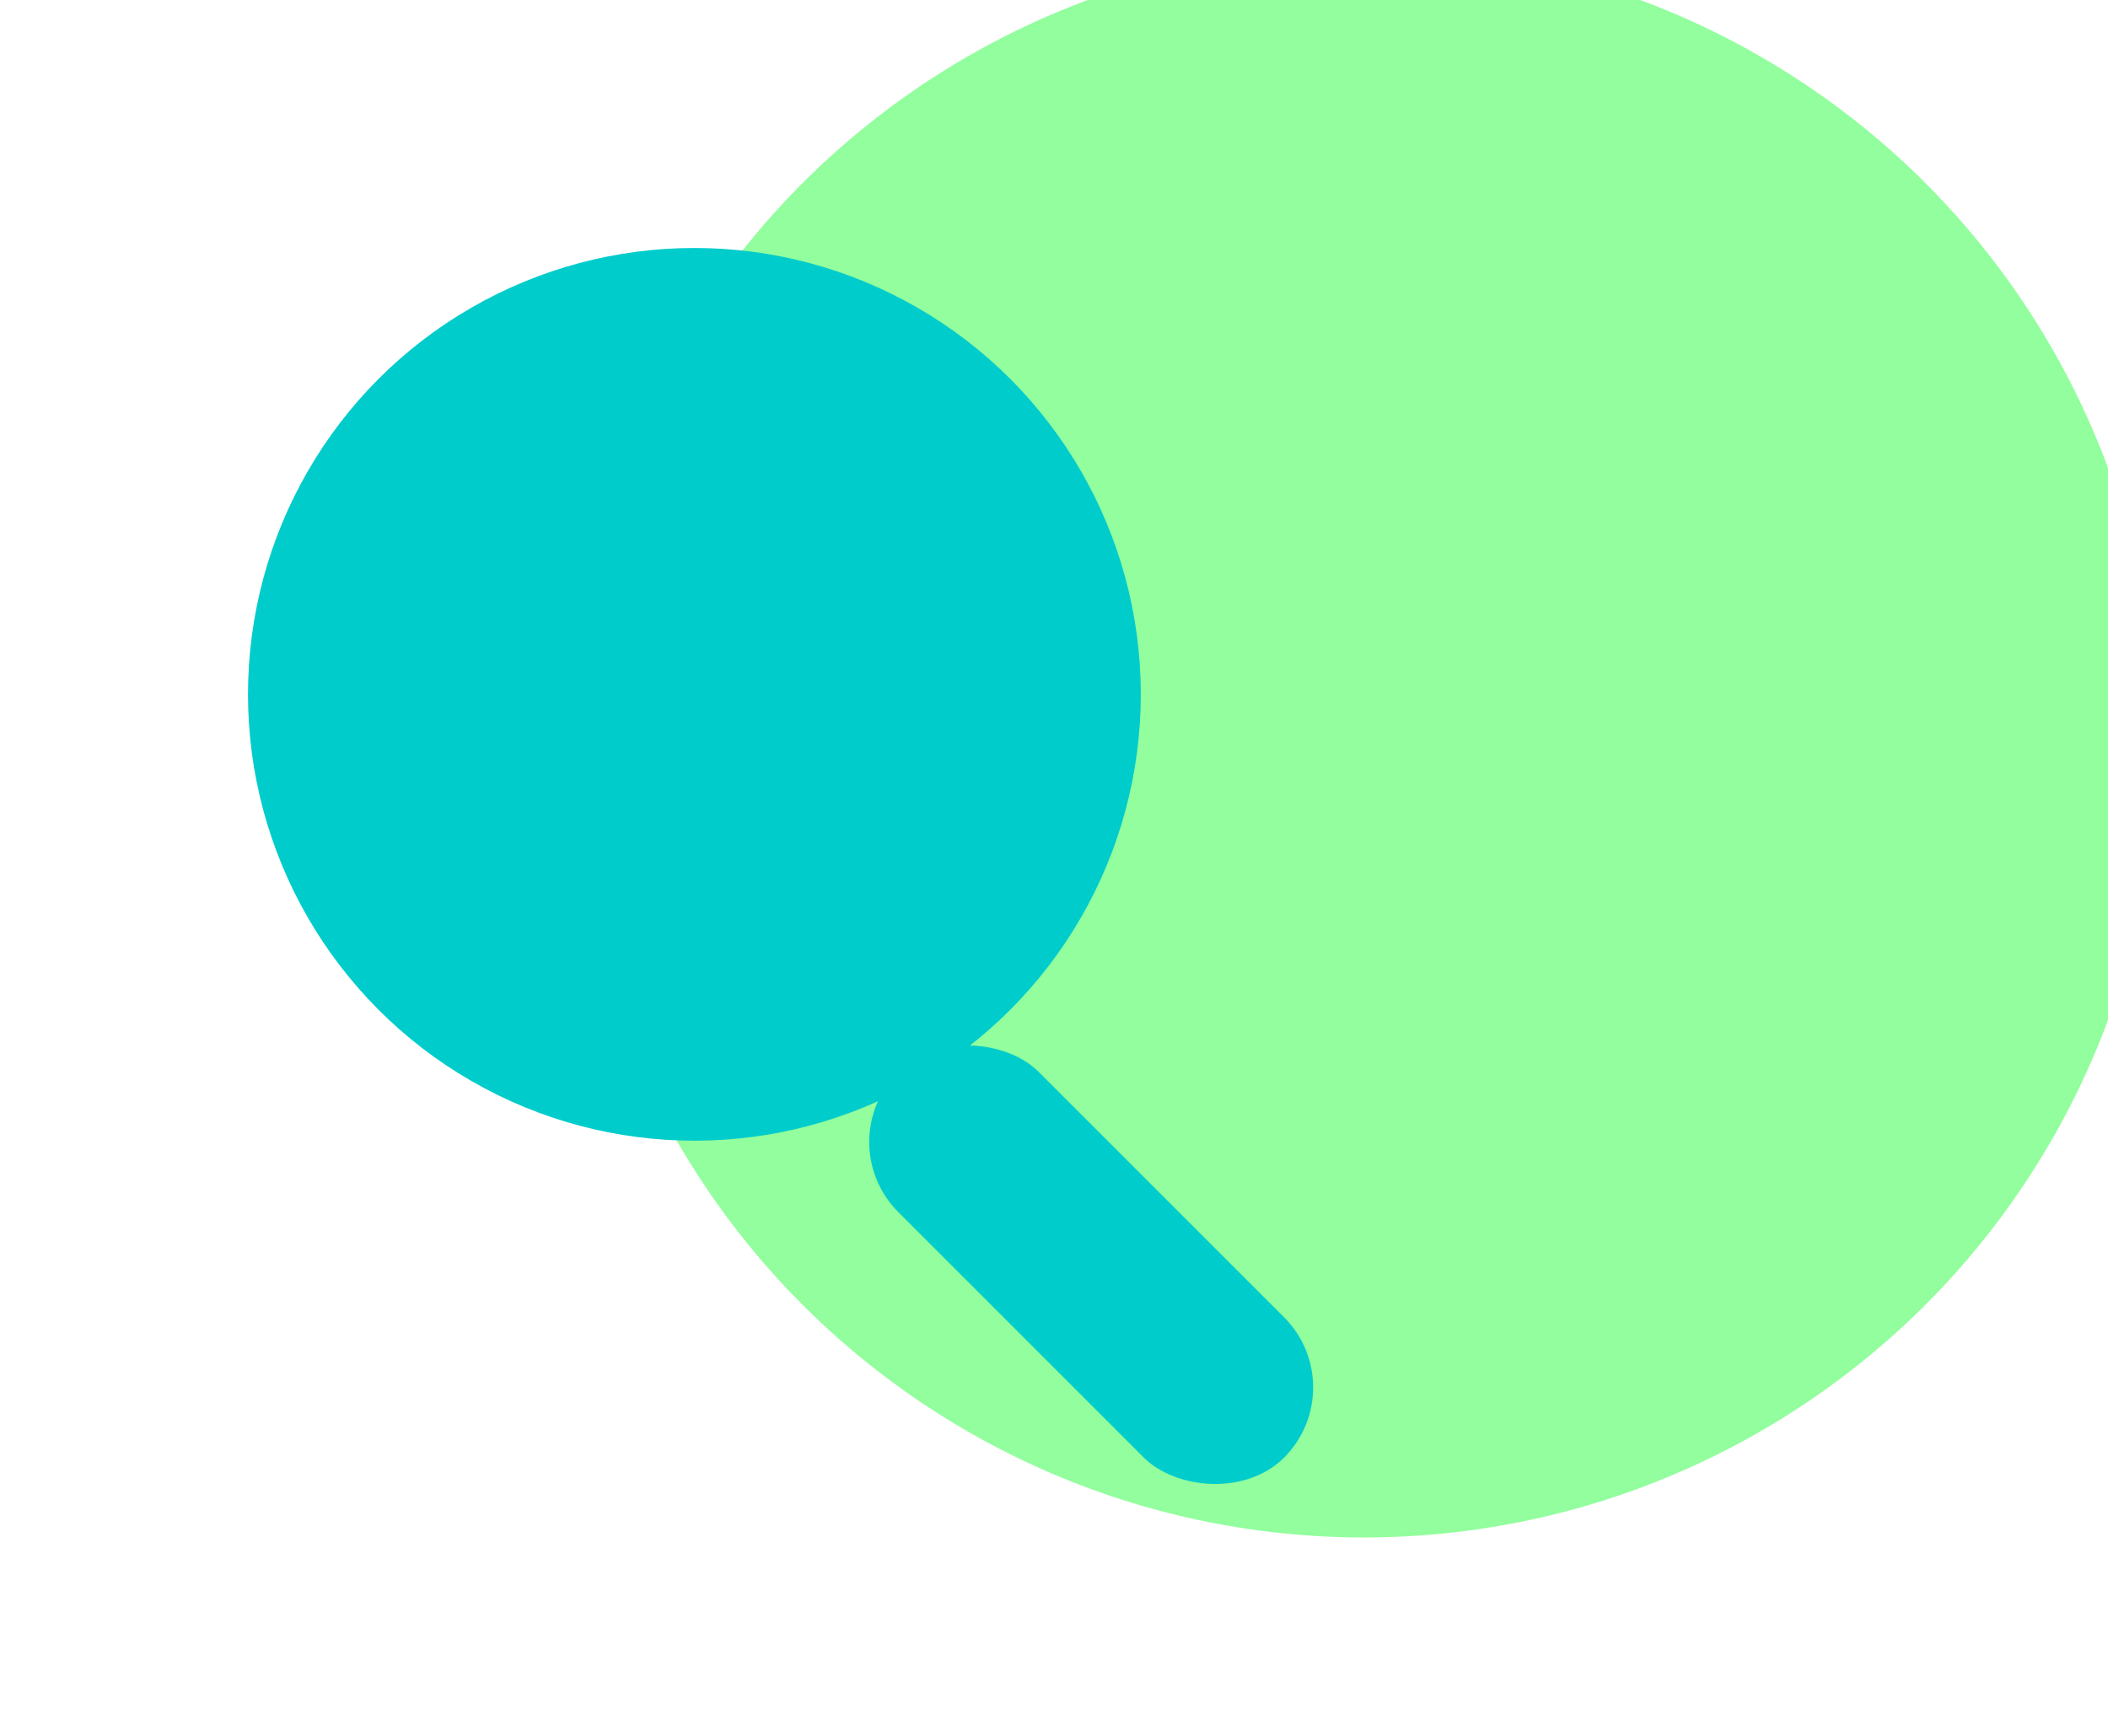
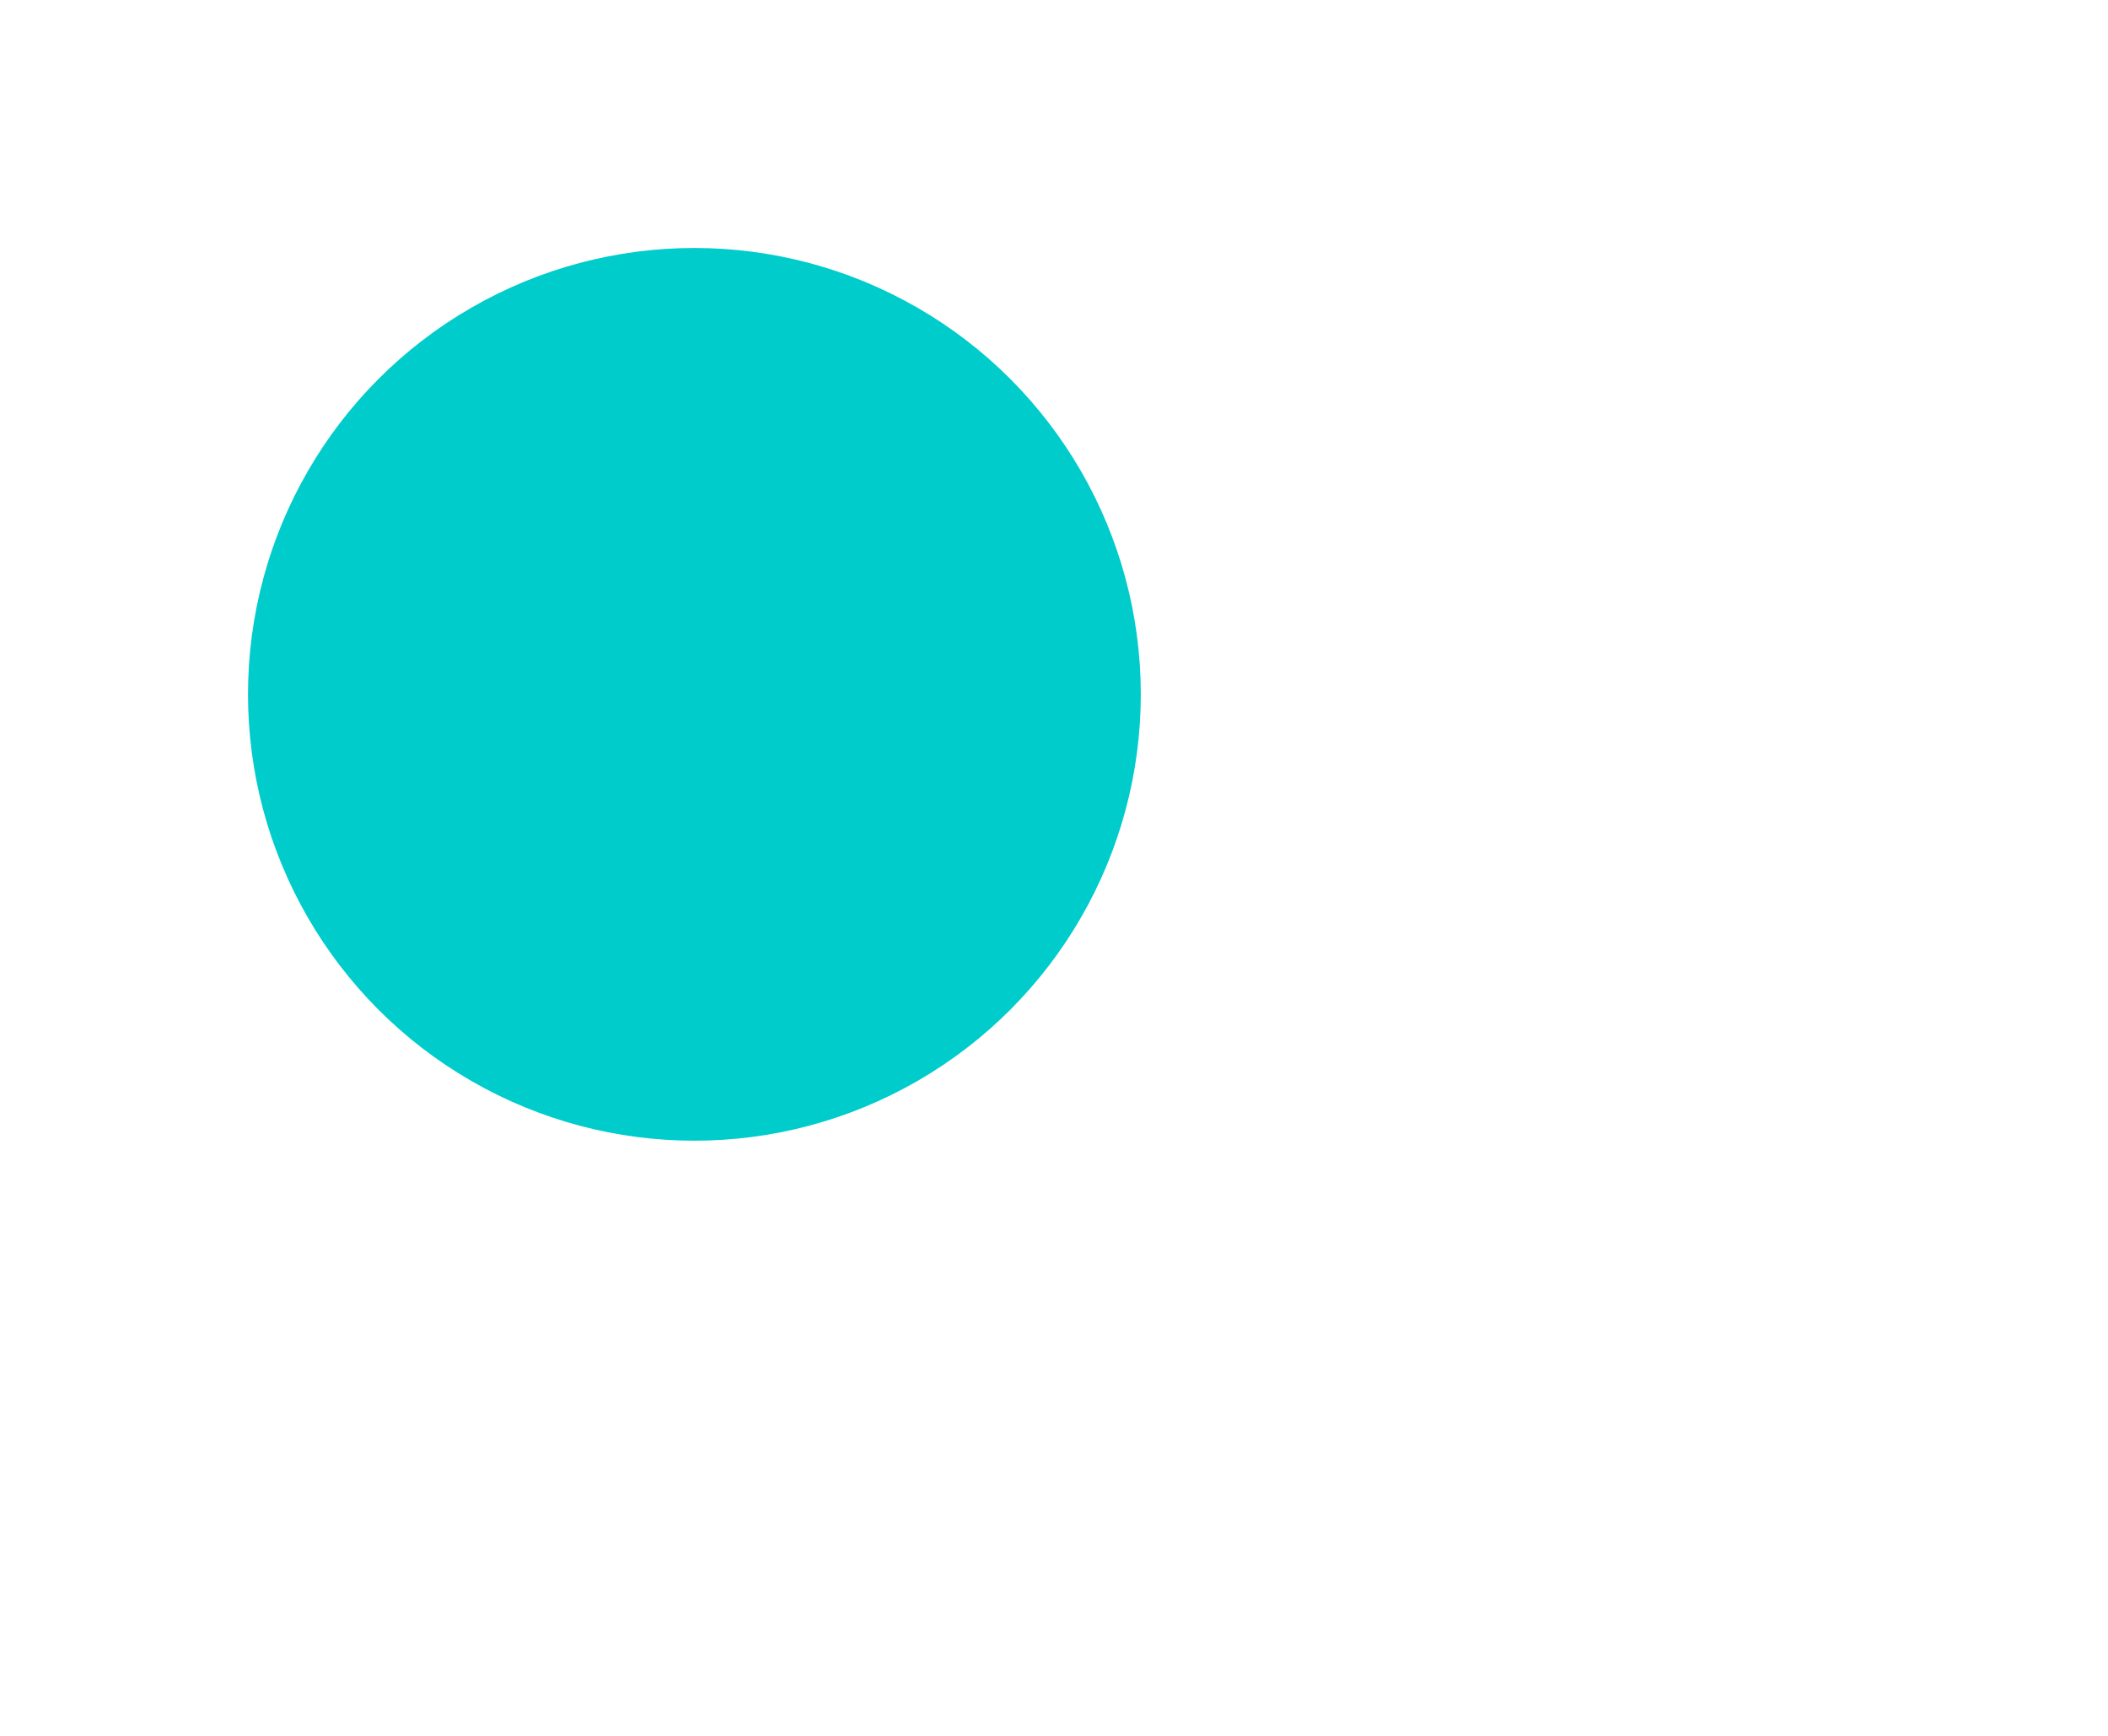
<svg xmlns="http://www.w3.org/2000/svg" width="85px" height="70px" viewBox="0 0 85 70" version="1.1">
  <defs>
    <linearGradient id="linearGradient-1" x1="50%" y1="0%" x2="50%" y2="100%">
      <stop stop-color="#92FE9D" offset="0%" />
      <stop stop-color="#92FE9D" offset="100%" />
    </linearGradient>
  </defs>
-   <circle cx="55" cy="30" r="32" fill="url(#linearGradient-1)" />
  <circle cx="28" cy="28" r="18" fill="#00CCCC" />
-   <rect x="40" y="40" width="8" height="22" rx="4" transform="rotate(-45 44 51)" fill="#00CCCC" />
</svg>